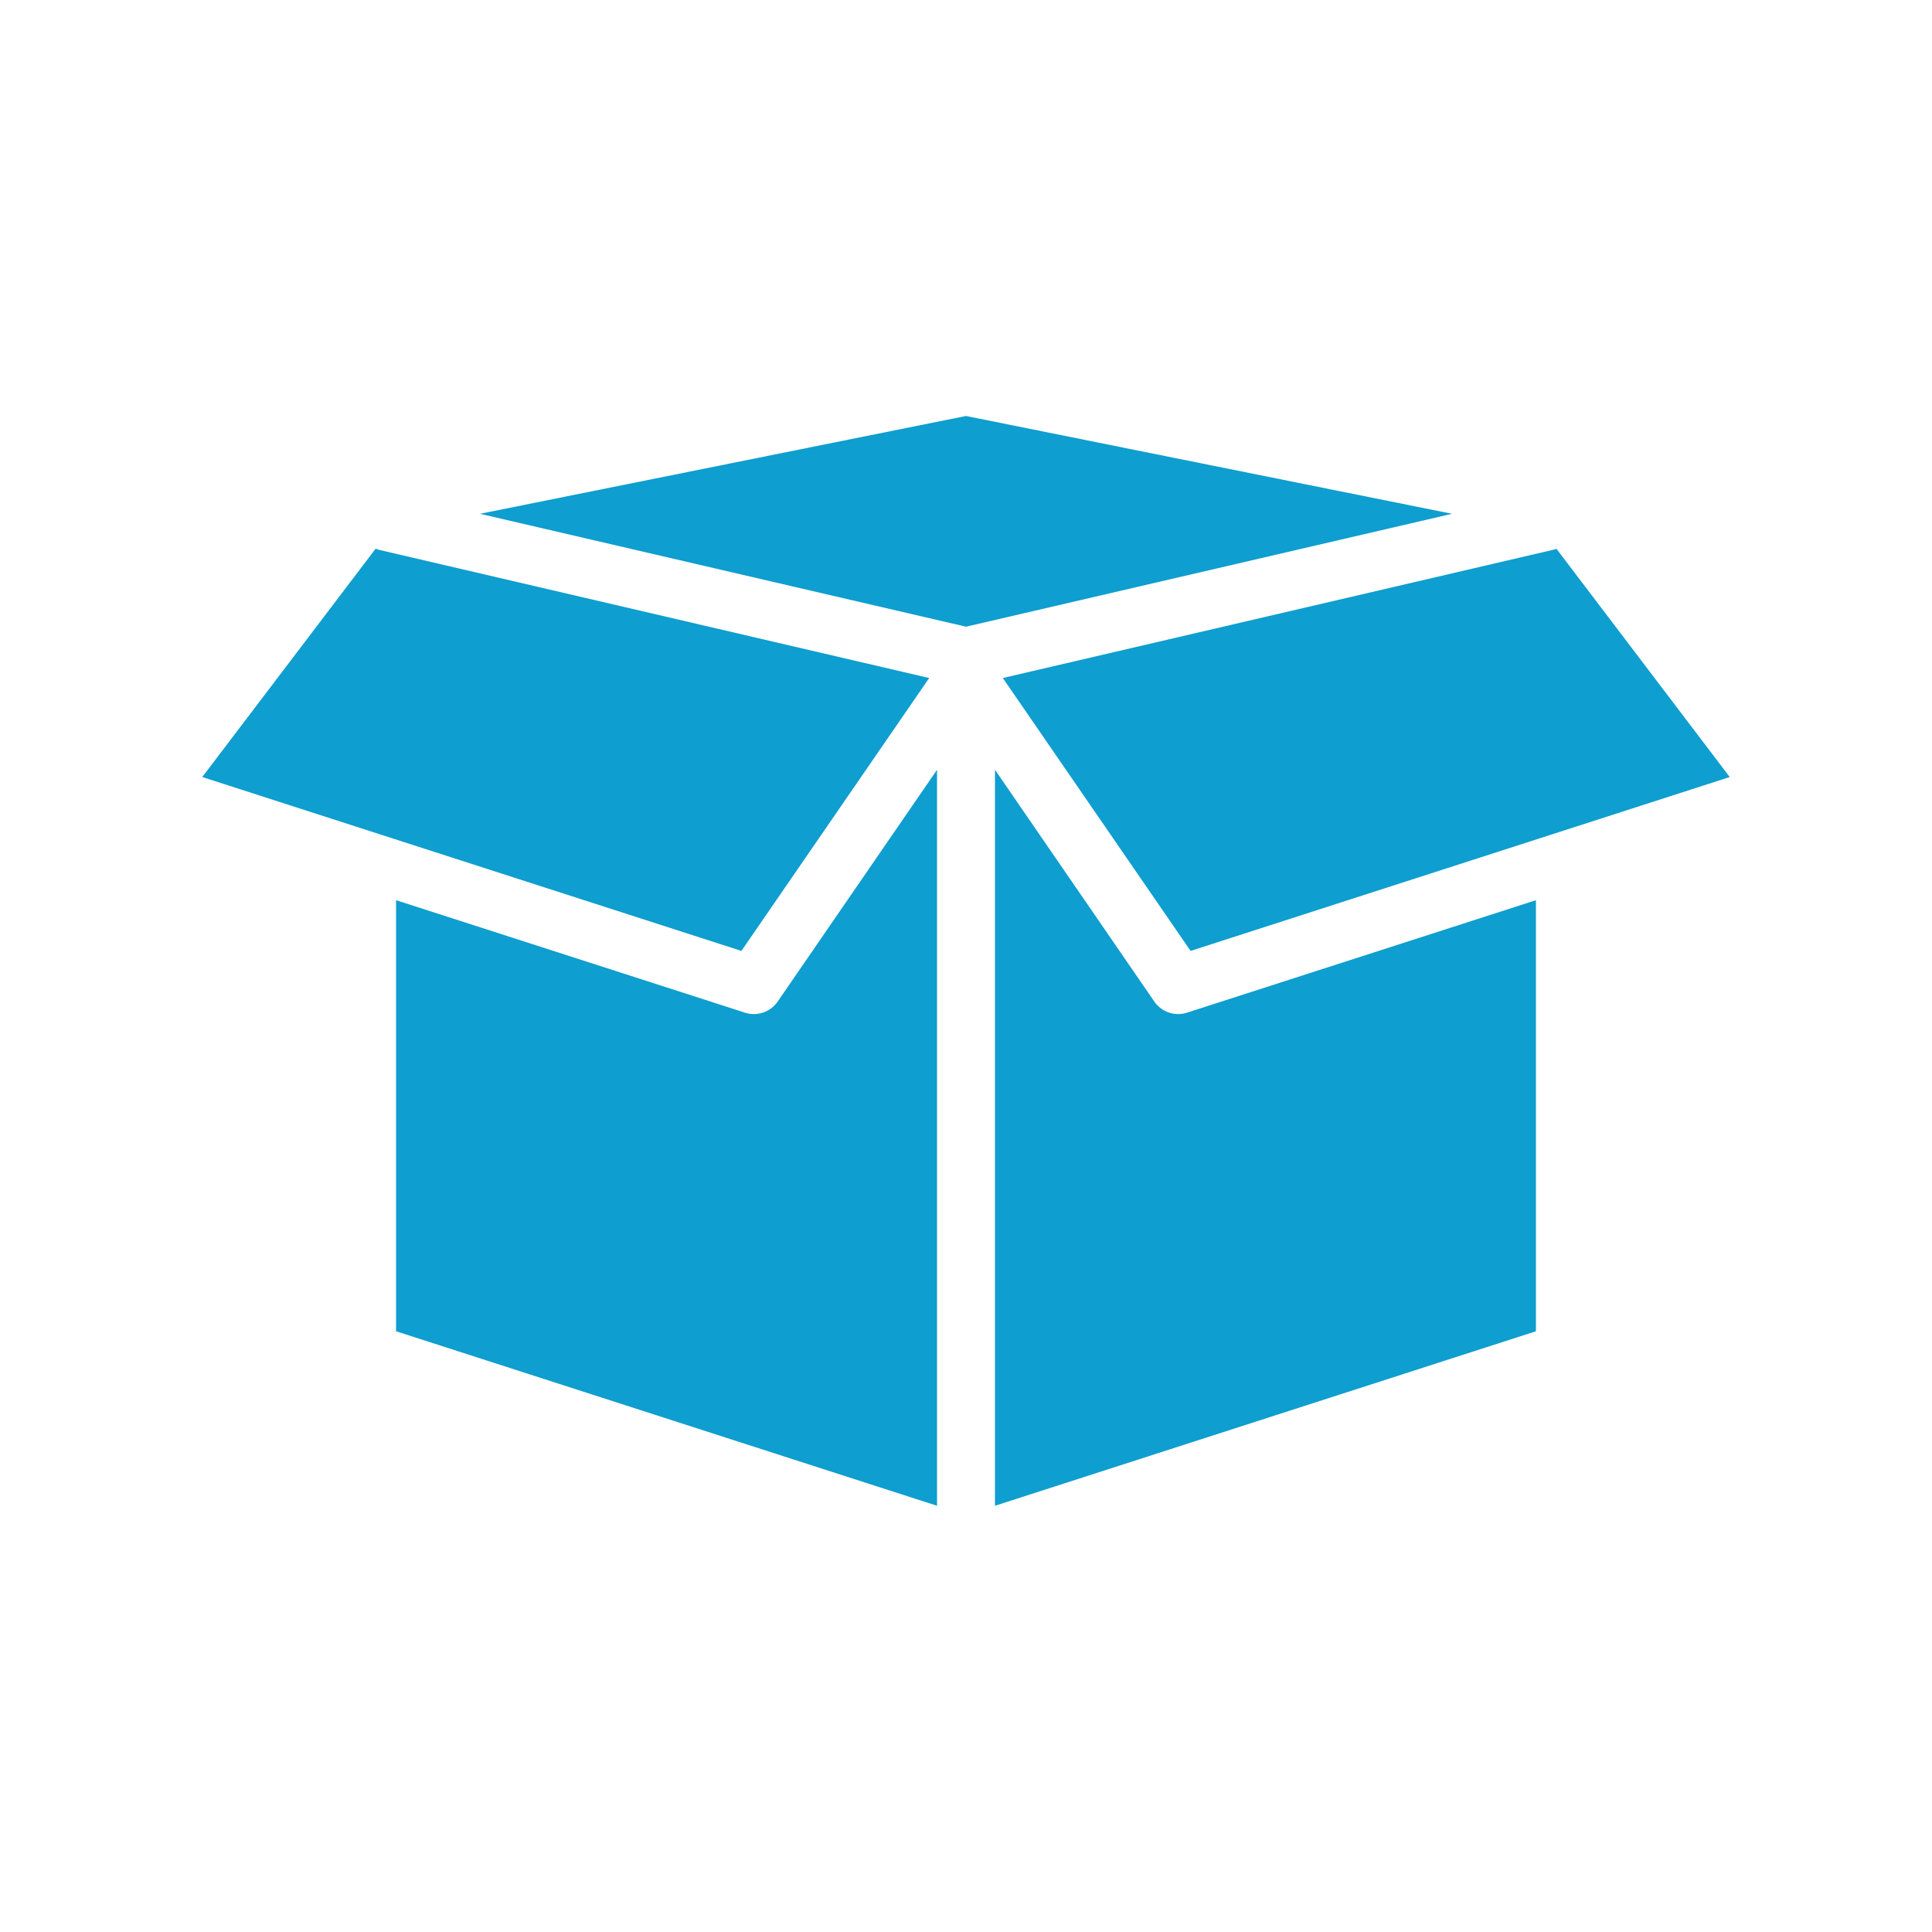
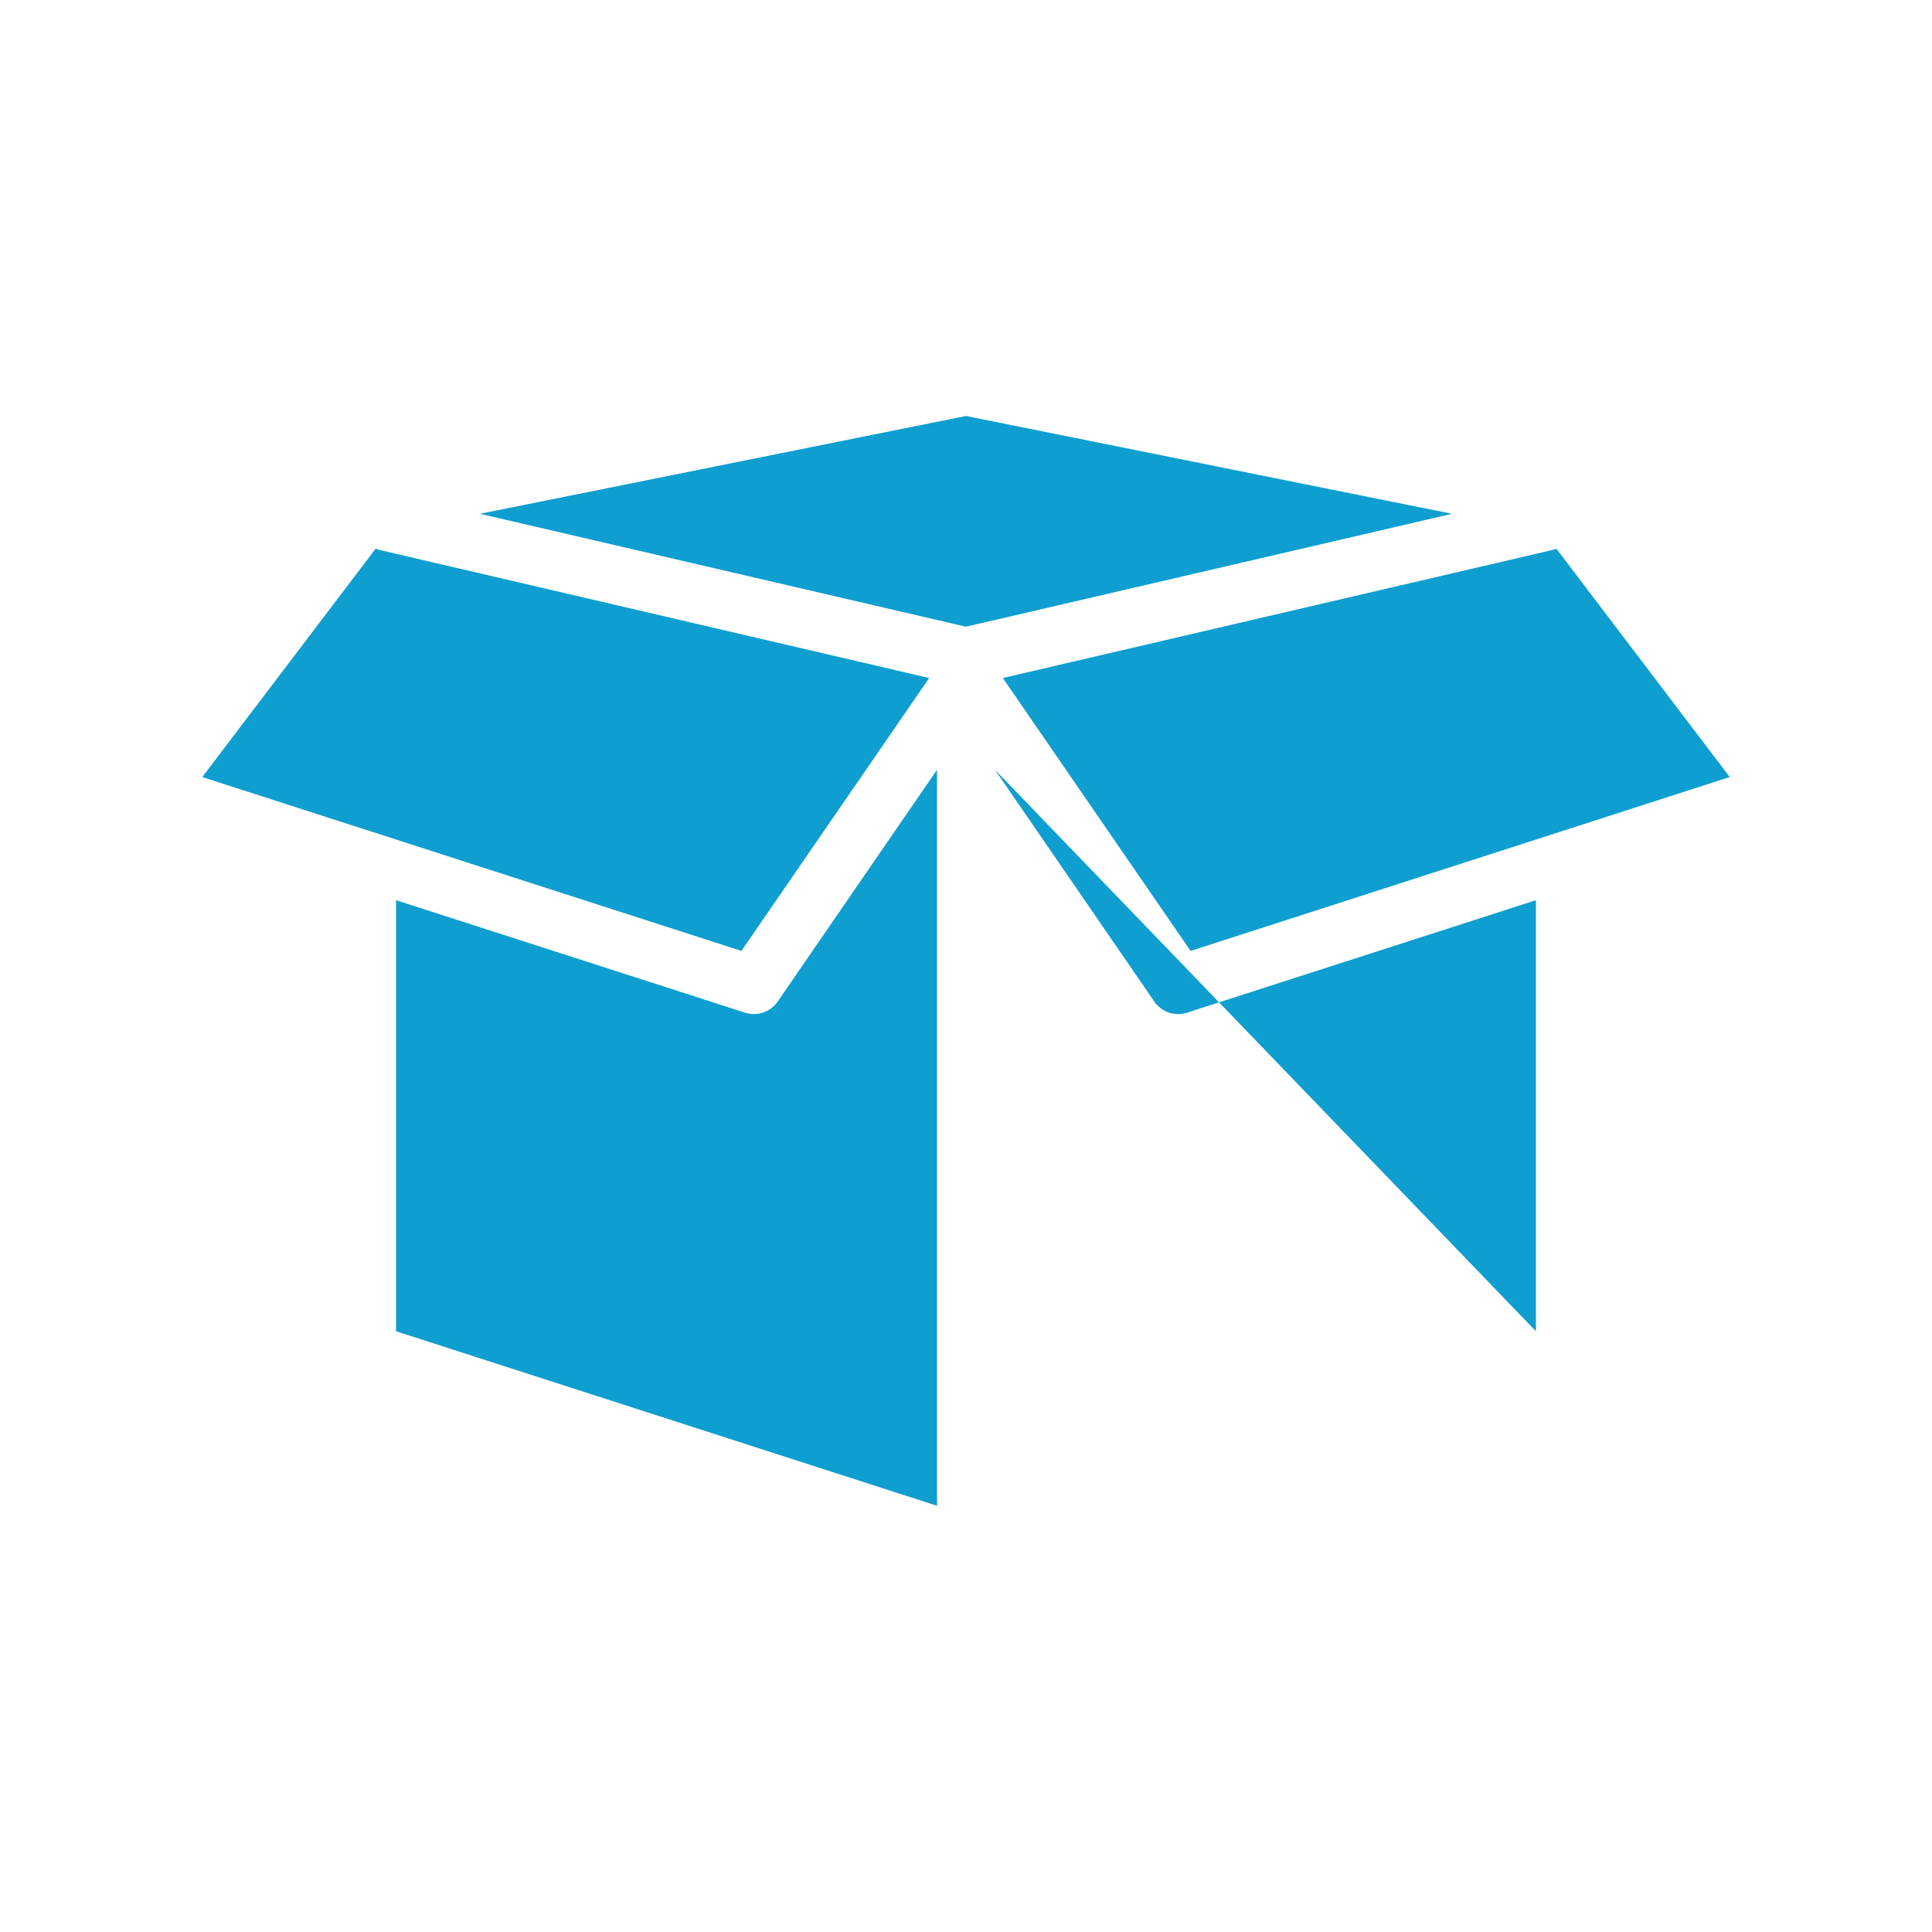
<svg xmlns="http://www.w3.org/2000/svg" version="1.1" x="0px" y="0px" viewBox="0 0 100 100" width="100px" height="100px" aria-hidden="true" style="fill:url(#CerosGradient_idde41460cf);">
  <defs>
    <linearGradient class="cerosgradient" data-cerosgradient="true" id="CerosGradient_idde41460cf" gradientUnits="userSpaceOnUse" x1="50%" y1="100%" x2="50%" y2="0%">
      <stop offset="0%" stop-color="#0E9ECF" />
      <stop offset="100%" stop-color="#0E9ECF" />
    </linearGradient>
    <linearGradient />
  </defs>
  <g transform="translate(0,-952.362)">
-     <path style="font-size:medium;font-style:normal;font-variant:normal;font-weight:normal;font-stretch:normal;text-indent:0;text-align:start;text-decoration:none;line-height:normal;letter-spacing:normal;word-spacing:normal;text-transform:none;direction:ltr;block-progression:tb;writing-mode:lr-tb;text-anchor:start;baseline-shift:baseline;opacity:1;color:#000000;fill:#000000;fill-opacity:1;stroke:none;stroke-width:3;marker:none;visibility:visible;display:inline;overflow:visible;enable-background:accumulate;font-family:Sans;-inkscape-font-specification:Sans;fill:url(#CerosGradient_idde41460cf);" d="M 50 21.531 L 24.844 26.594 L 50 32.438 L 75.156 26.594 L 50 21.531 z M 19.438 28.406 L 10.469 40.219 L 38.375 49.219 L 48.094 35.094 L 19.656 28.469 A 1.5 1.5 0 0 1 19.469 28.406 L 19.438 28.406 z M 80.562 28.406 A 1.508 1.508 0 0 1 80.344 28.469 L 51.906 35.094 L 61.625 49.219 L 89.531 40.219 L 80.562 28.406 z M 48.5 39.844 L 40.25 51.844 A 1.5 1.5 0 0 1 38.531 52.406 L 20.5 46.594 L 20.5 68.906 L 48.5 77.938 L 48.5 39.844 z M 51.5 39.844 L 51.5 77.938 L 79.5 68.906 L 79.5 46.594 L 61.469 52.406 A 1.5 1.5 0 0 1 59.75 51.844 L 51.5 39.844 z " transform="translate(0,952.362)" />
+     <path style="font-size:medium;font-style:normal;font-variant:normal;font-weight:normal;font-stretch:normal;text-indent:0;text-align:start;text-decoration:none;line-height:normal;letter-spacing:normal;word-spacing:normal;text-transform:none;direction:ltr;block-progression:tb;writing-mode:lr-tb;text-anchor:start;baseline-shift:baseline;opacity:1;color:#000000;fill:#000000;fill-opacity:1;stroke:none;stroke-width:3;marker:none;visibility:visible;display:inline;overflow:visible;enable-background:accumulate;font-family:Sans;-inkscape-font-specification:Sans;fill:url(#CerosGradient_idde41460cf);" d="M 50 21.531 L 24.844 26.594 L 50 32.438 L 75.156 26.594 L 50 21.531 z M 19.438 28.406 L 10.469 40.219 L 38.375 49.219 L 48.094 35.094 L 19.656 28.469 A 1.5 1.5 0 0 1 19.469 28.406 L 19.438 28.406 z M 80.562 28.406 A 1.508 1.508 0 0 1 80.344 28.469 L 51.906 35.094 L 61.625 49.219 L 89.531 40.219 L 80.562 28.406 z M 48.5 39.844 L 40.25 51.844 A 1.5 1.5 0 0 1 38.531 52.406 L 20.5 46.594 L 20.5 68.906 L 48.5 77.938 L 48.5 39.844 z M 51.5 39.844 L 79.5 68.906 L 79.5 46.594 L 61.469 52.406 A 1.5 1.5 0 0 1 59.75 51.844 L 51.5 39.844 z " transform="translate(0,952.362)" />
  </g>
</svg>